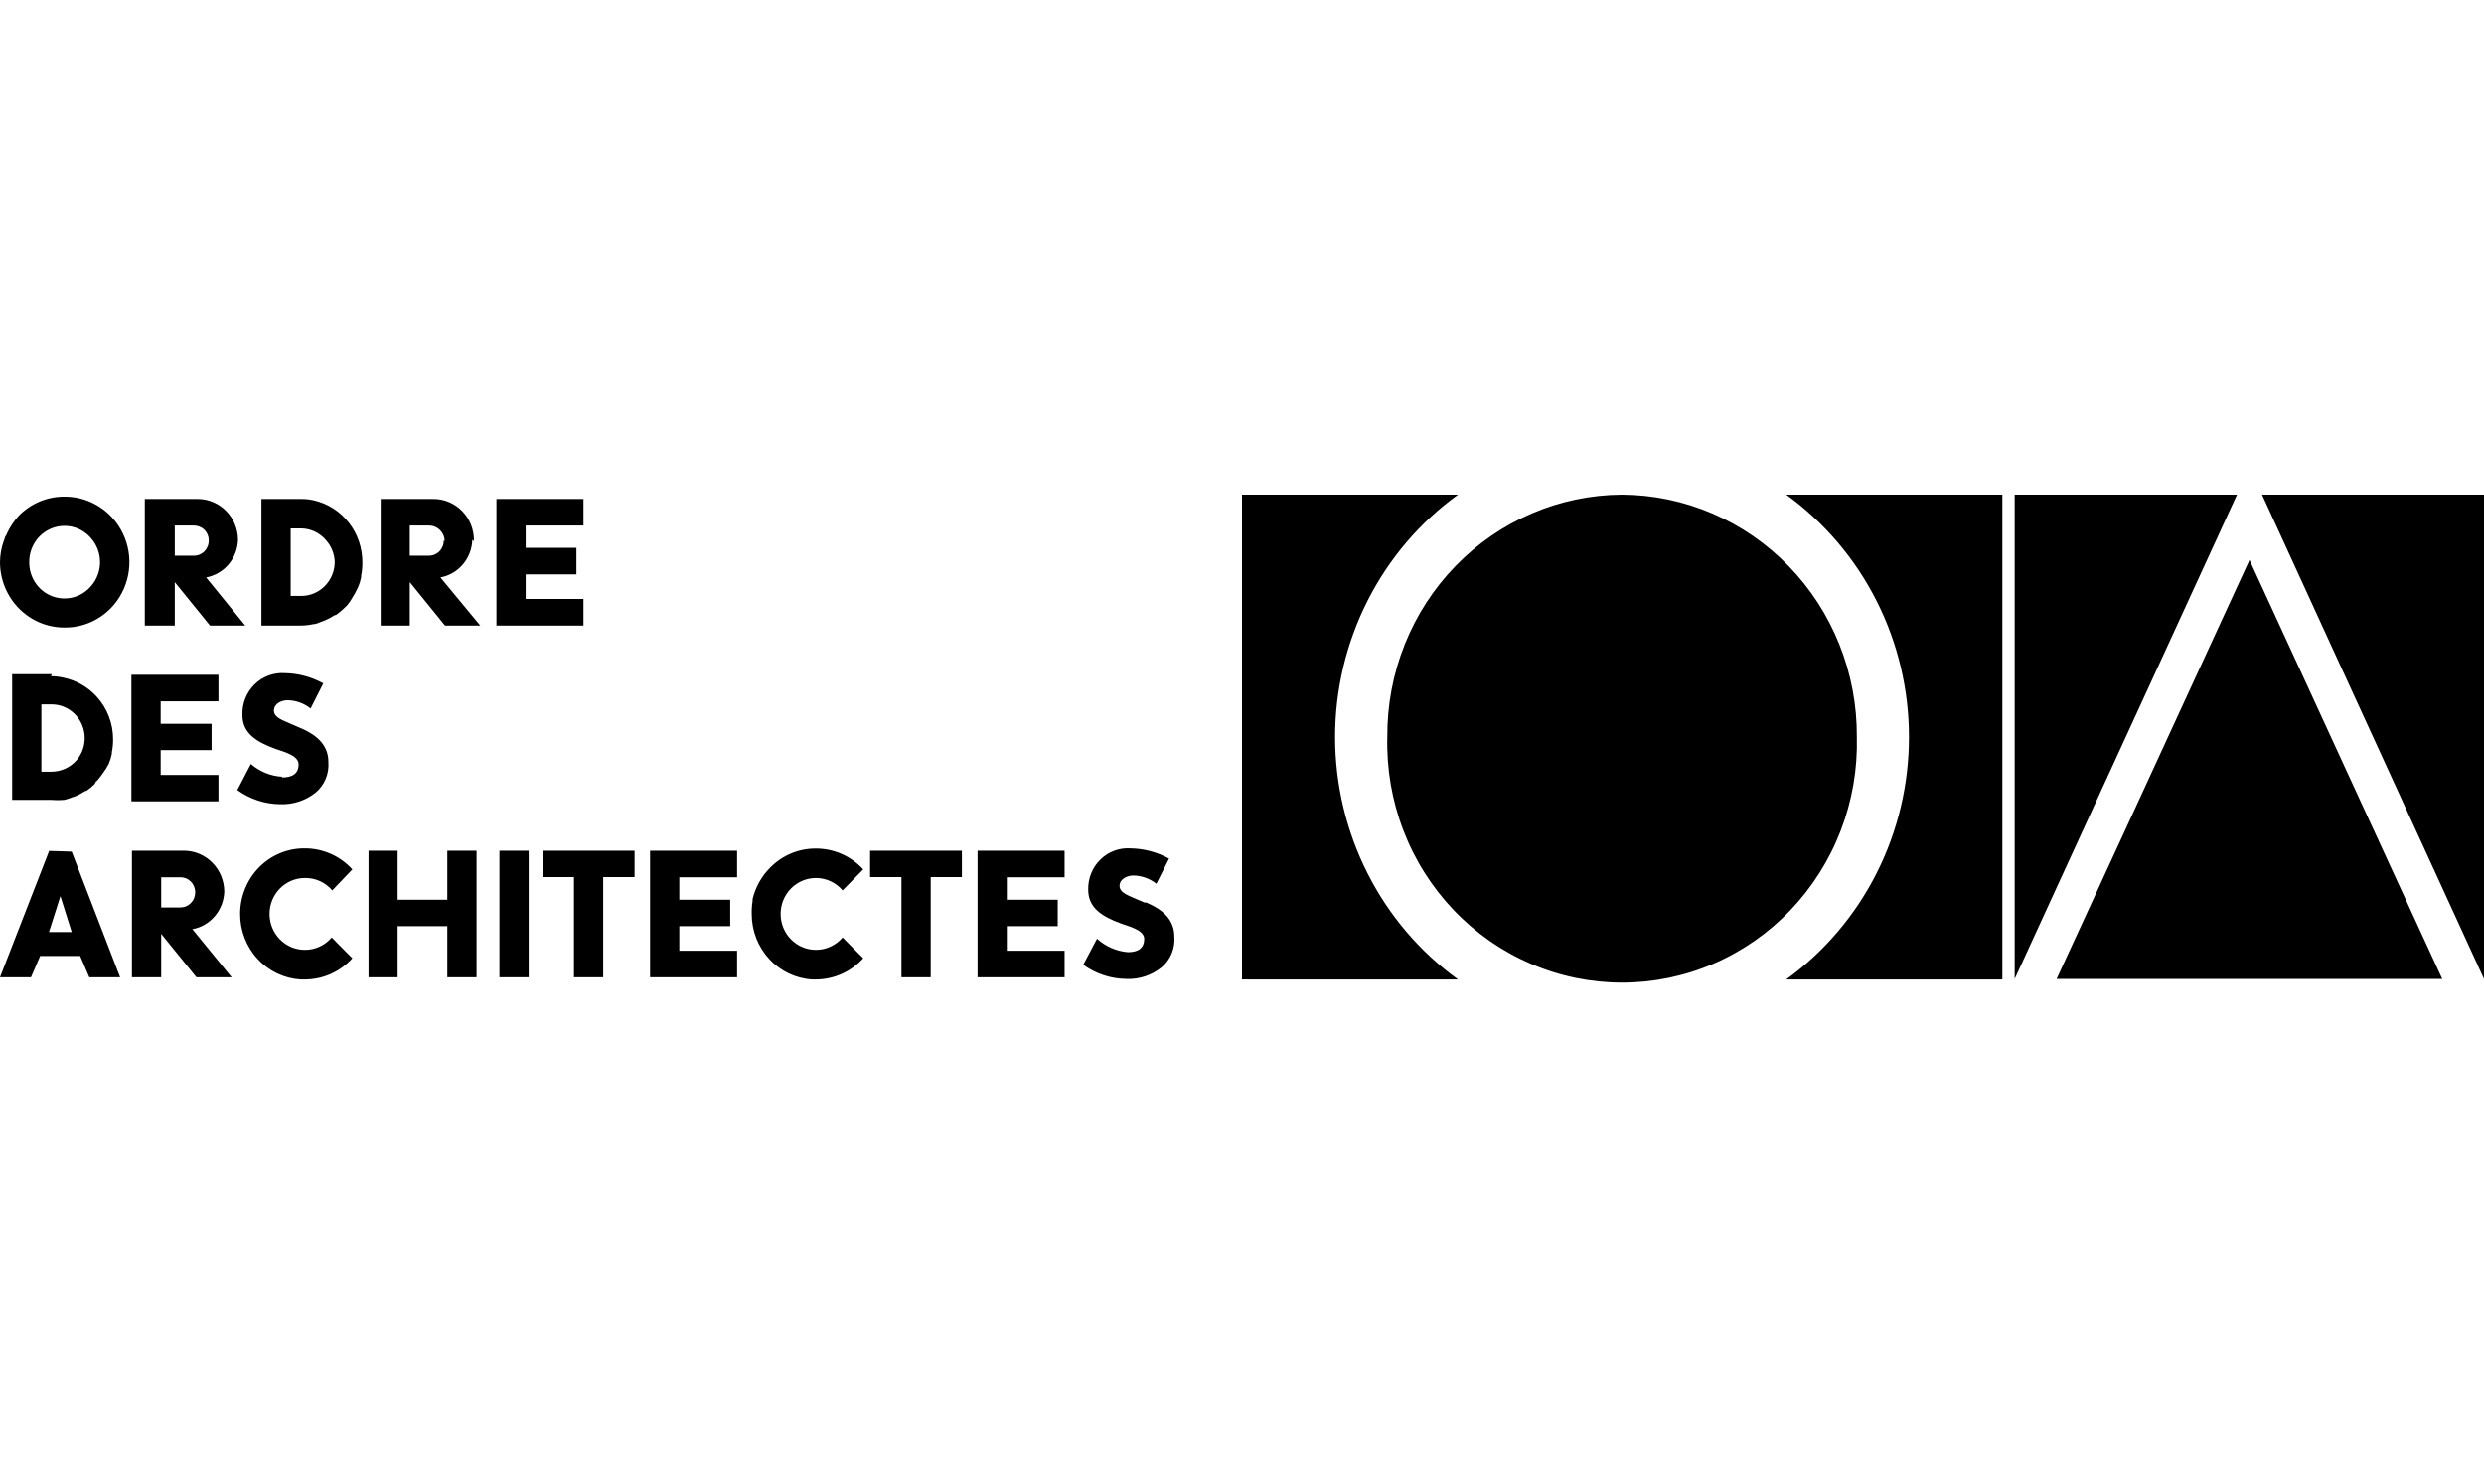
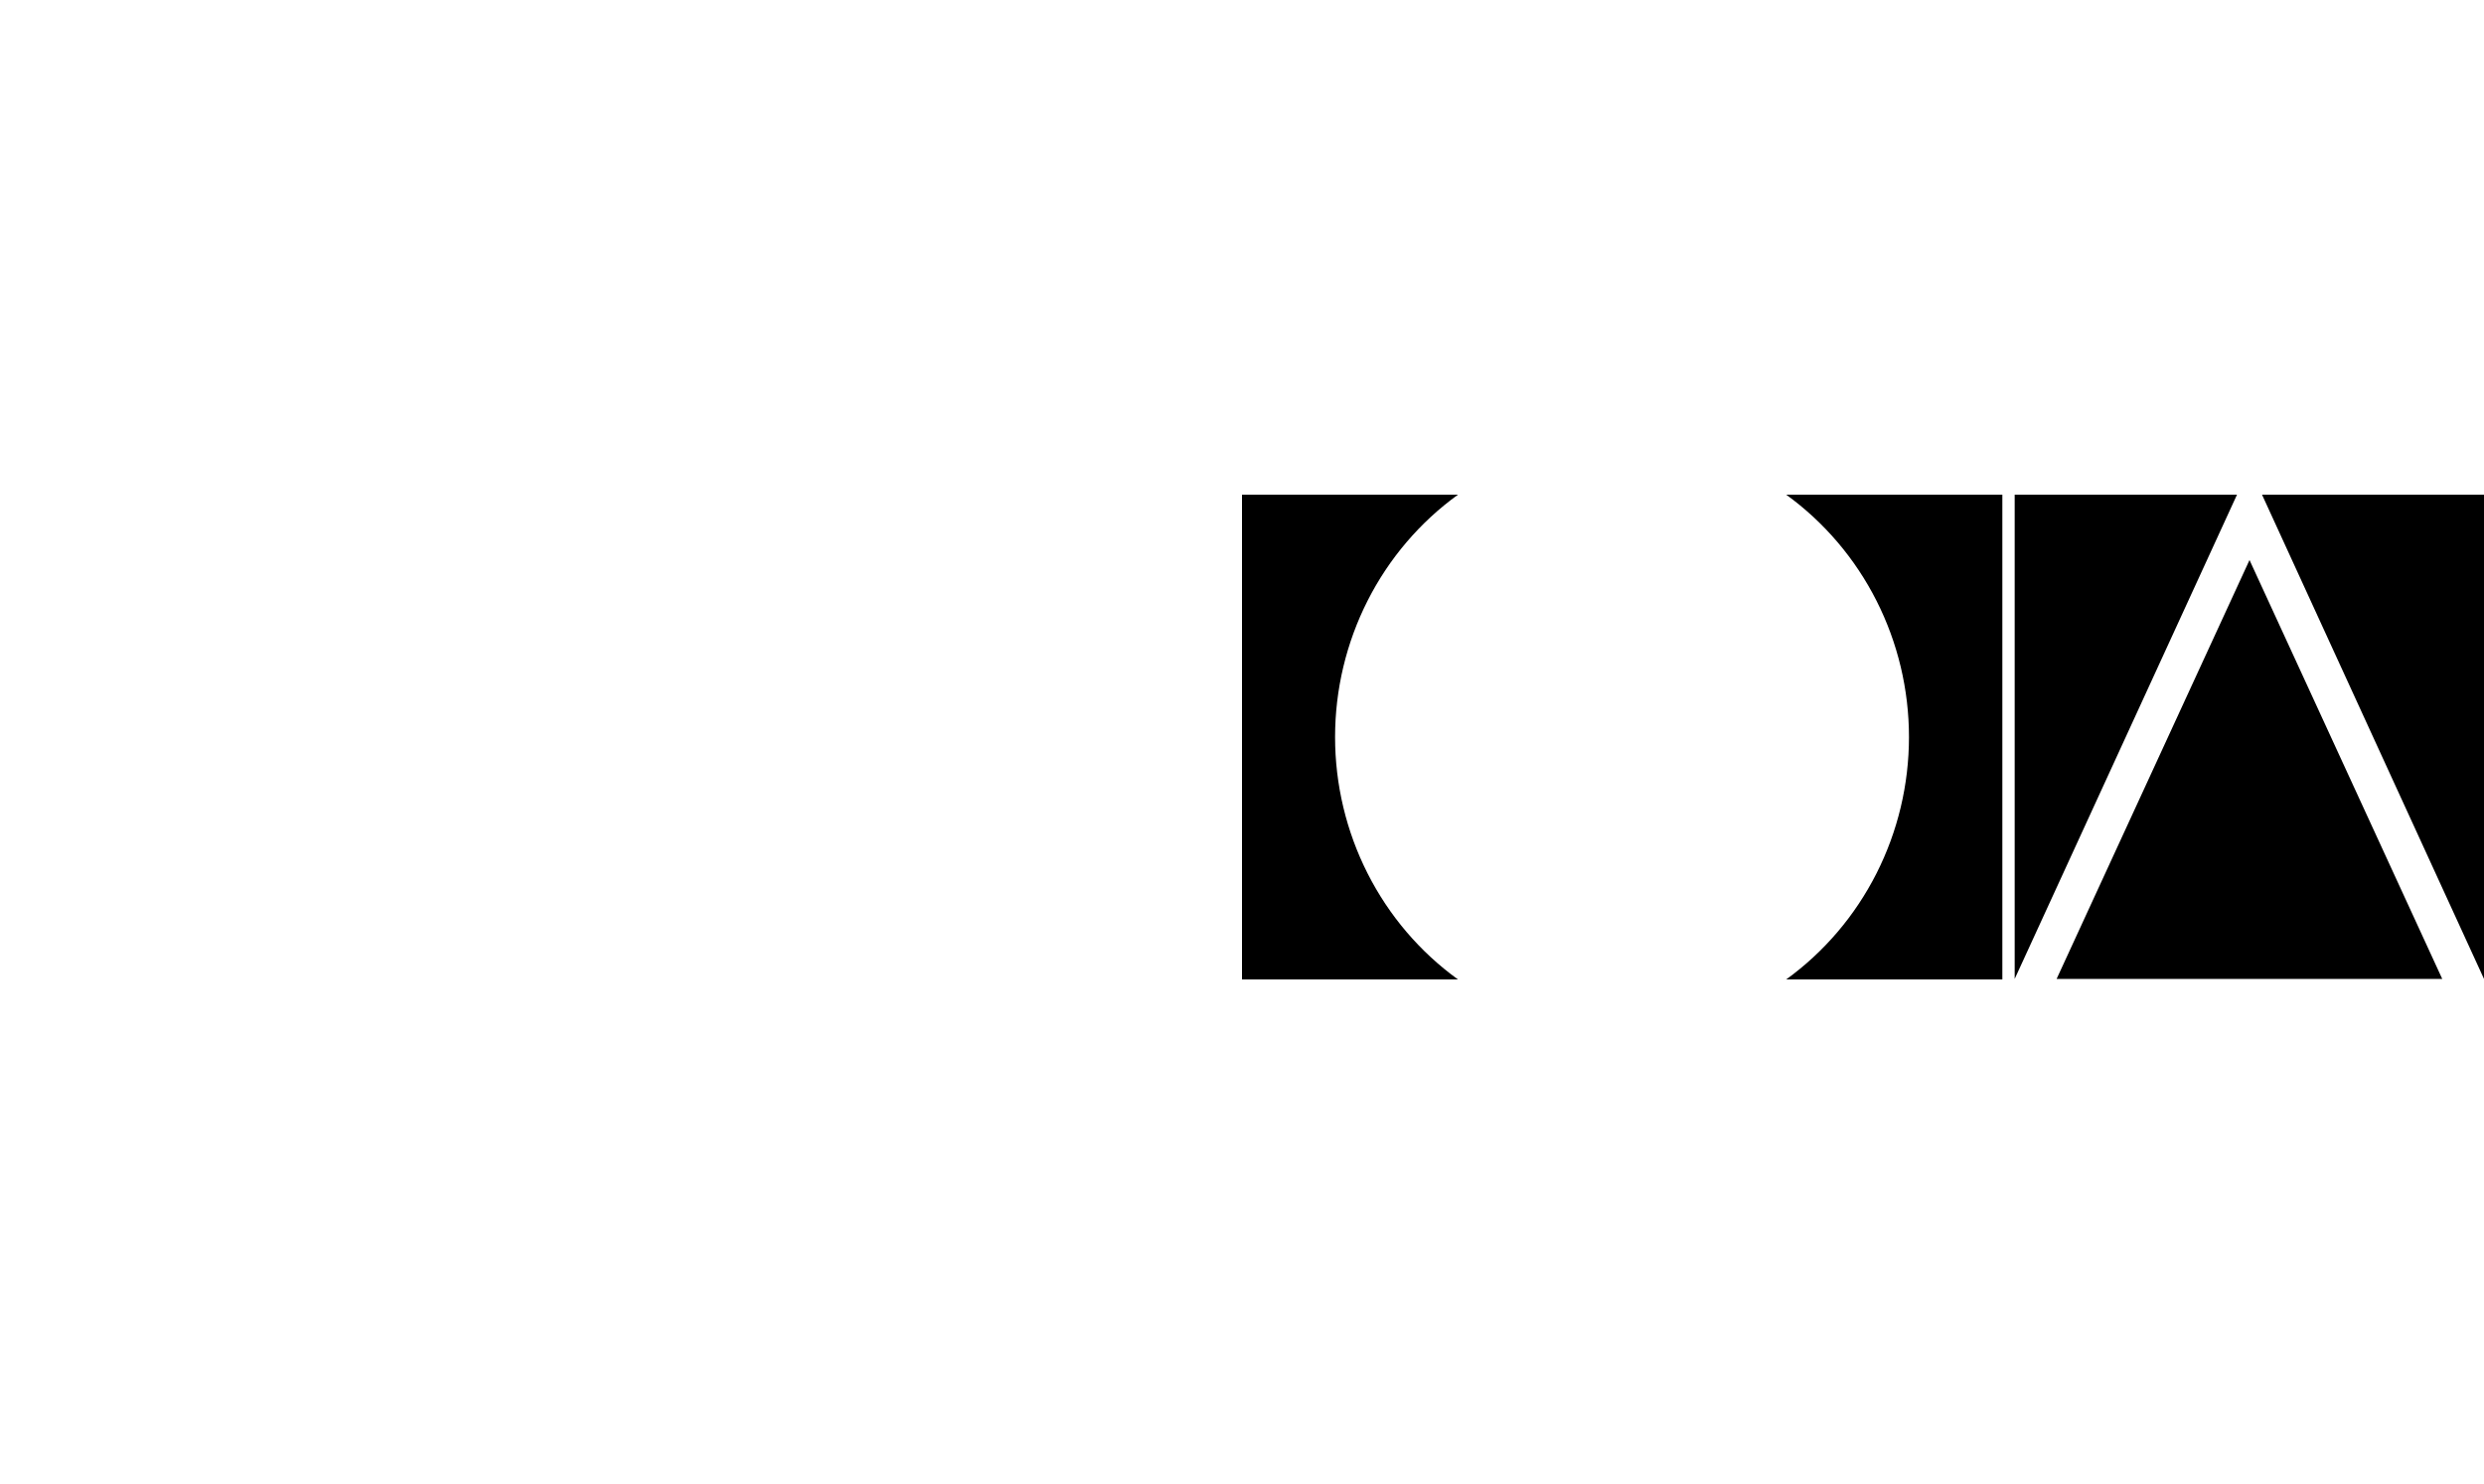
<svg xmlns="http://www.w3.org/2000/svg" width="251" height="150" viewBox="0 0 251 150" fill="none">
  <path d="M228.57 50L251 98.946V50H228.57ZM207.814 98.946H246.781L227.306 56.606L207.814 98.946ZM203.577 50V98.946L226.042 50H203.577ZM202.331 50H180.489C184.324 52.778 187.452 56.452 189.61 60.714C191.769 64.976 192.895 69.703 192.895 74.5C192.895 79.297 191.769 84.024 189.61 88.286C187.452 92.548 184.324 96.222 180.489 99H202.331V50ZM147.307 50H125.5V99H147.325C143.485 96.225 140.354 92.552 138.194 88.289C136.033 84.026 134.905 79.298 134.905 74.5C134.905 69.702 136.033 64.974 138.194 60.711C140.354 56.448 143.485 52.776 147.325 50" fill="black" />
-   <path d="M163.898 50C160.764 50.017 157.665 50.663 154.777 51.902C151.889 53.141 149.269 54.948 147.067 57.22C144.864 59.492 143.123 62.185 141.943 65.144C140.762 68.102 140.165 71.269 140.186 74.464C140.099 77.695 140.649 80.912 141.802 83.923C142.955 86.934 144.688 89.679 146.899 91.996C149.11 94.313 151.755 96.155 154.676 97.412C157.597 98.67 160.736 99.318 163.907 99.318C167.077 99.318 170.216 98.67 173.137 97.412C176.058 96.155 178.703 94.313 180.914 91.996C183.125 89.679 184.858 86.934 186.011 83.923C187.164 80.912 187.714 77.695 187.627 74.464C187.646 71.269 187.047 68.101 185.864 65.142C184.682 62.183 182.939 59.491 180.735 57.219C178.531 54.947 175.91 53.14 173.021 51.901C170.132 50.663 167.032 50.017 163.898 50V50ZM2.955 56.824C2.947 56.076 3.166 55.344 3.581 54.728C3.997 54.111 4.589 53.641 5.276 53.381C5.964 53.121 6.714 53.083 7.423 53.274C8.132 53.465 8.767 53.874 9.239 54.446C9.8 55.106 10.109 55.95 10.109 56.824C10.109 57.697 9.8 58.541 9.239 59.201C8.767 59.773 8.132 60.183 7.423 60.373C6.714 60.564 5.964 60.527 5.276 60.267C4.589 60.007 3.997 59.536 3.581 58.92C3.166 58.303 2.947 57.572 2.955 56.824V56.824ZM0.392 54.646C0.141 55.344 0.008 56.08 0 56.824C0.002 57.695 0.173 58.557 0.503 59.361C0.833 60.165 1.315 60.895 1.922 61.509C2.529 62.122 3.249 62.608 4.04 62.938C4.831 63.267 5.678 63.434 6.533 63.43C7.8 63.442 9.043 63.076 10.108 62.376C11.173 61.676 12.014 60.672 12.525 59.49C13.037 58.308 13.197 56.999 12.986 55.725C12.775 54.452 12.203 53.269 11.339 52.323C10.725 51.65 9.981 51.114 9.154 50.749C8.327 50.383 7.435 50.196 6.533 50.2C5.675 50.191 4.824 50.356 4.029 50.687C3.234 51.017 2.512 51.505 1.905 52.123C1.411 52.661 1.003 53.273 0.694 53.938C0.694 54.047 0.57 54.156 0.516 54.283C0.467 54.413 0.425 54.547 0.392 54.682V54.646ZM58.958 60.544H53.119V58.058H58.246V55.372H53.119V53.121H58.958V50.436H50.164V63.23H58.958V60.544ZM32.933 54.592C33.483 55.202 33.799 55.995 33.823 56.824C33.813 57.729 33.455 58.594 32.826 59.232C32.196 59.87 31.346 60.231 30.458 60.236H29.372V53.412H30.387C30.869 53.411 31.346 53.516 31.786 53.719C32.225 53.923 32.616 54.22 32.933 54.592V54.592ZM36.172 59.383C36.316 59.051 36.424 58.704 36.493 58.348V58.185C36.579 57.767 36.621 57.341 36.617 56.914C36.638 55.436 36.157 53.996 35.255 52.838C34.353 51.681 33.086 50.877 31.669 50.563C31.271 50.475 30.865 50.432 30.458 50.436H26.417V63.23H30.405C30.83 63.227 31.254 63.179 31.669 63.085C31.989 63.085 32.274 62.903 32.559 62.813C32.657 62.785 32.752 62.748 32.844 62.704C33.185 62.558 33.512 62.382 33.823 62.177H33.929C34.224 61.968 34.503 61.737 34.766 61.488L34.873 61.379C34.937 61.33 34.996 61.275 35.051 61.216C35.261 60.969 35.446 60.702 35.603 60.417C35.814 60.095 35.999 59.755 36.155 59.401L36.172 59.383ZM21.095 54.628C21.097 54.831 21.06 55.033 20.984 55.221C20.909 55.409 20.798 55.58 20.657 55.724C20.516 55.868 20.348 55.981 20.163 56.058C19.979 56.135 19.781 56.173 19.582 56.17H17.659V53.121H19.582C19.985 53.119 20.374 53.275 20.667 53.557C20.804 53.698 20.913 53.865 20.986 54.049C21.059 54.233 21.096 54.429 21.095 54.628V54.628ZM17.659 63.23V58.838L21.219 63.23H24.78L20.828 58.366C21.712 58.204 22.515 57.737 23.102 57.043C23.688 56.349 24.023 55.471 24.05 54.555C24.04 53.459 23.607 52.411 22.843 51.64C22.08 50.868 21.048 50.435 19.973 50.436H14.633V63.23H17.659ZM44.842 54.628C44.844 54.831 44.807 55.033 44.731 55.221C44.656 55.409 44.545 55.58 44.404 55.724C44.263 55.868 44.095 55.981 43.91 56.058C43.726 56.135 43.528 56.173 43.329 56.17H41.406V53.121H43.329C43.548 53.117 43.767 53.16 43.969 53.248C44.172 53.336 44.354 53.466 44.504 53.63C44.64 53.771 44.749 53.938 44.822 54.122C44.895 54.305 44.932 54.502 44.931 54.7L44.842 54.628ZM47.886 54.7C47.9 54.138 47.803 53.578 47.599 53.055C47.395 52.532 47.089 52.057 46.699 51.658C46.31 51.259 45.845 50.945 45.333 50.735C44.821 50.525 44.272 50.423 43.72 50.436H38.469V63.23H41.406V58.838L44.966 63.23H48.527L44.504 58.366C45.388 58.204 46.191 57.737 46.778 57.043C47.364 56.349 47.699 55.471 47.726 54.555L47.886 54.7ZM4.183 71.197H5.198C5.841 71.194 6.47 71.38 7.012 71.732C7.554 72.085 7.985 72.588 8.253 73.183C8.522 73.779 8.616 74.44 8.526 75.089C8.436 75.737 8.164 76.346 7.744 76.841C7.423 77.206 7.031 77.499 6.592 77.699C6.154 77.899 5.679 78.002 5.198 78.003H4.183V71.197ZM5.234 68.148H1.228V80.852H5.216C5.636 80.888 6.059 80.888 6.48 80.852C6.783 80.777 7.08 80.68 7.37 80.561L7.655 80.471C7.993 80.321 8.321 80.145 8.634 79.944H8.723C9.021 79.74 9.301 79.51 9.559 79.255L9.666 79.037L9.844 78.874C10.049 78.638 10.239 78.39 10.414 78.13C10.63 77.845 10.82 77.541 10.983 77.222C11.127 76.891 11.235 76.544 11.304 76.188V76.024C11.39 75.607 11.432 75.181 11.428 74.754C11.438 73.137 10.839 71.579 9.755 70.398C8.858 69.419 7.681 68.753 6.391 68.493C5.982 68.399 5.564 68.35 5.145 68.348L5.234 68.148ZM22.074 70.888V68.203H13.28V80.997H22.074V78.329H16.235V75.825H21.38V73.157H16.235V70.888H22.074V70.888ZM28.482 78.511C27.329 78.438 26.229 77.986 25.349 77.222L23.979 79.854C25.253 80.777 26.776 81.277 28.34 81.287C29.626 81.332 30.886 80.915 31.9 80.108C32.341 79.736 32.688 79.262 32.911 78.725C33.134 78.188 33.227 77.604 33.182 77.023C33.182 75.534 32.31 74.373 30.245 73.538L29.283 73.121C28.714 72.849 27.681 72.558 27.681 71.832C27.681 71.106 28.465 70.78 29.052 70.78C29.898 70.79 30.717 71.083 31.384 71.614L32.666 69.074C31.471 68.418 30.141 68.064 28.785 68.039C28.224 68.001 27.661 68.083 27.133 68.28C26.605 68.477 26.123 68.784 25.719 69.183C25.315 69.581 24.997 70.062 24.786 70.593C24.575 71.124 24.476 71.695 24.495 72.268C24.495 74.083 25.848 74.972 27.841 75.698C28.589 75.97 30.173 76.333 30.173 77.258C30.173 78.184 29.568 78.583 28.518 78.583L28.482 78.511ZM6.106 90.579L7.245 94.209H4.949L6.106 90.579ZM4.967 86.006L0 98.782H3.133L4.059 96.623H8.1C8.456 97.476 8.794 98.238 9.025 98.782H12.141L7.245 86.079L4.967 86.006ZM18.211 88.674C18.408 88.669 18.604 88.704 18.787 88.778C18.971 88.851 19.138 88.962 19.279 89.102C19.42 89.242 19.532 89.41 19.608 89.595C19.685 89.78 19.724 89.979 19.724 90.18C19.726 90.383 19.689 90.585 19.614 90.773C19.538 90.962 19.427 91.132 19.286 91.276C19.145 91.42 18.977 91.534 18.793 91.61C18.608 91.687 18.41 91.725 18.211 91.723H16.288V88.674H18.211ZM22.661 90.107C22.652 89.011 22.218 87.964 21.455 87.192C20.691 86.421 19.66 85.988 18.585 85.988H13.333V98.782H16.288V94.39L19.849 98.782H23.409L19.439 93.918C20.324 93.757 21.127 93.289 21.713 92.596C22.3 91.902 22.634 91.023 22.661 90.107V90.107ZM54.846 85.988V88.656H57.997V98.782H60.952V88.656H64.121V85.988H54.846V85.988ZM87.921 85.988V88.656H91.09V98.782H94.045V88.656H97.196V85.988H87.921V85.988ZM53.262 85.988H50.467V98.782H53.422V85.988H53.262ZM45.518 85.988H45.198V90.942H40.178V85.988H37.241V98.782H40.178V93.61H45.198V98.782H48.153V85.988H45.518ZM68.642 85.988H65.687V98.782H74.481V96.096H68.642V93.61H73.787V90.942H68.642V88.674H74.481V85.988H68.642ZM101.735 85.988H98.78V98.782H107.574V96.096H101.735V93.61H106.88V90.942H101.735V88.674H107.574V85.988H101.735ZM30.85 88.746C31.366 88.741 31.877 88.851 32.347 89.067C32.817 89.283 33.236 89.601 33.574 89.999L35.603 87.875C34.989 87.202 34.245 86.666 33.417 86.301C32.59 85.936 31.698 85.749 30.797 85.752C29.938 85.743 29.087 85.909 28.292 86.239C27.498 86.569 26.776 87.058 26.168 87.676C24.953 88.919 24.268 90.602 24.263 92.358C24.256 94.051 24.884 95.682 26.02 96.918C27.155 98.153 28.712 98.898 30.369 99H30.85C31.744 98.993 32.627 98.8 33.444 98.432C34.262 98.063 34.996 97.528 35.603 96.859L34.446 95.697L33.52 94.753C33.182 95.151 32.764 95.469 32.293 95.685C31.823 95.901 31.312 96.01 30.797 96.006C29.852 96.006 28.947 95.623 28.279 94.942C27.611 94.262 27.236 93.339 27.236 92.376C27.236 91.413 27.611 90.49 28.279 89.809C28.947 89.129 29.852 88.746 30.797 88.746H30.85ZM82.438 88.746C82.951 88.744 83.459 88.855 83.925 89.071C84.393 89.287 84.808 89.603 85.144 89.999L87.227 87.875C86.615 87.21 85.876 86.68 85.056 86.318C84.235 85.956 83.35 85.769 82.456 85.77C81.598 85.761 80.747 85.927 79.952 86.257C79.157 86.588 78.435 87.076 77.828 87.694C76.957 88.563 76.34 89.663 76.048 90.87V91.051C75.999 91.351 75.97 91.654 75.959 91.959C75.949 92.103 75.949 92.249 75.959 92.394C75.96 94.078 76.59 95.698 77.721 96.925C78.852 98.152 80.398 98.894 82.047 99H82.421C83.323 99.001 84.217 98.811 85.044 98.443C85.871 98.074 86.614 97.535 87.227 96.859L85.856 95.479L85.144 94.753C84.808 95.148 84.393 95.465 83.925 95.681C83.459 95.897 82.951 96.008 82.438 96.006C81.494 96.006 80.588 95.623 79.921 94.942C79.253 94.262 78.878 93.339 78.878 92.376C78.878 91.413 79.253 90.49 79.921 89.809C80.588 89.129 81.494 88.746 82.438 88.746ZM115.709 91.251L114.73 90.833C114.178 90.561 113.128 90.271 113.128 89.545C113.128 88.819 113.929 88.492 114.517 88.492C115.362 88.505 116.181 88.798 116.849 89.327L118.13 86.786C116.93 86.129 115.594 85.774 114.232 85.752C113.676 85.714 113.119 85.794 112.596 85.988C112.072 86.182 111.594 86.485 111.192 86.878C110.79 87.271 110.473 87.745 110.261 88.269C110.048 88.794 109.946 89.358 109.959 89.926C109.959 91.741 111.312 92.63 113.306 93.356C114.036 93.628 115.62 93.991 115.62 94.898C115.62 95.806 115.033 96.242 113.982 96.242C112.82 96.148 111.72 95.671 110.849 94.88L109.461 97.512C110.736 98.435 112.259 98.935 113.822 98.946C115.11 99.003 116.374 98.584 117.383 97.766C117.824 97.394 118.17 96.92 118.393 96.383C118.617 95.846 118.709 95.262 118.664 94.681C118.664 93.193 117.81 92.031 115.745 91.196" fill="black" />
</svg>